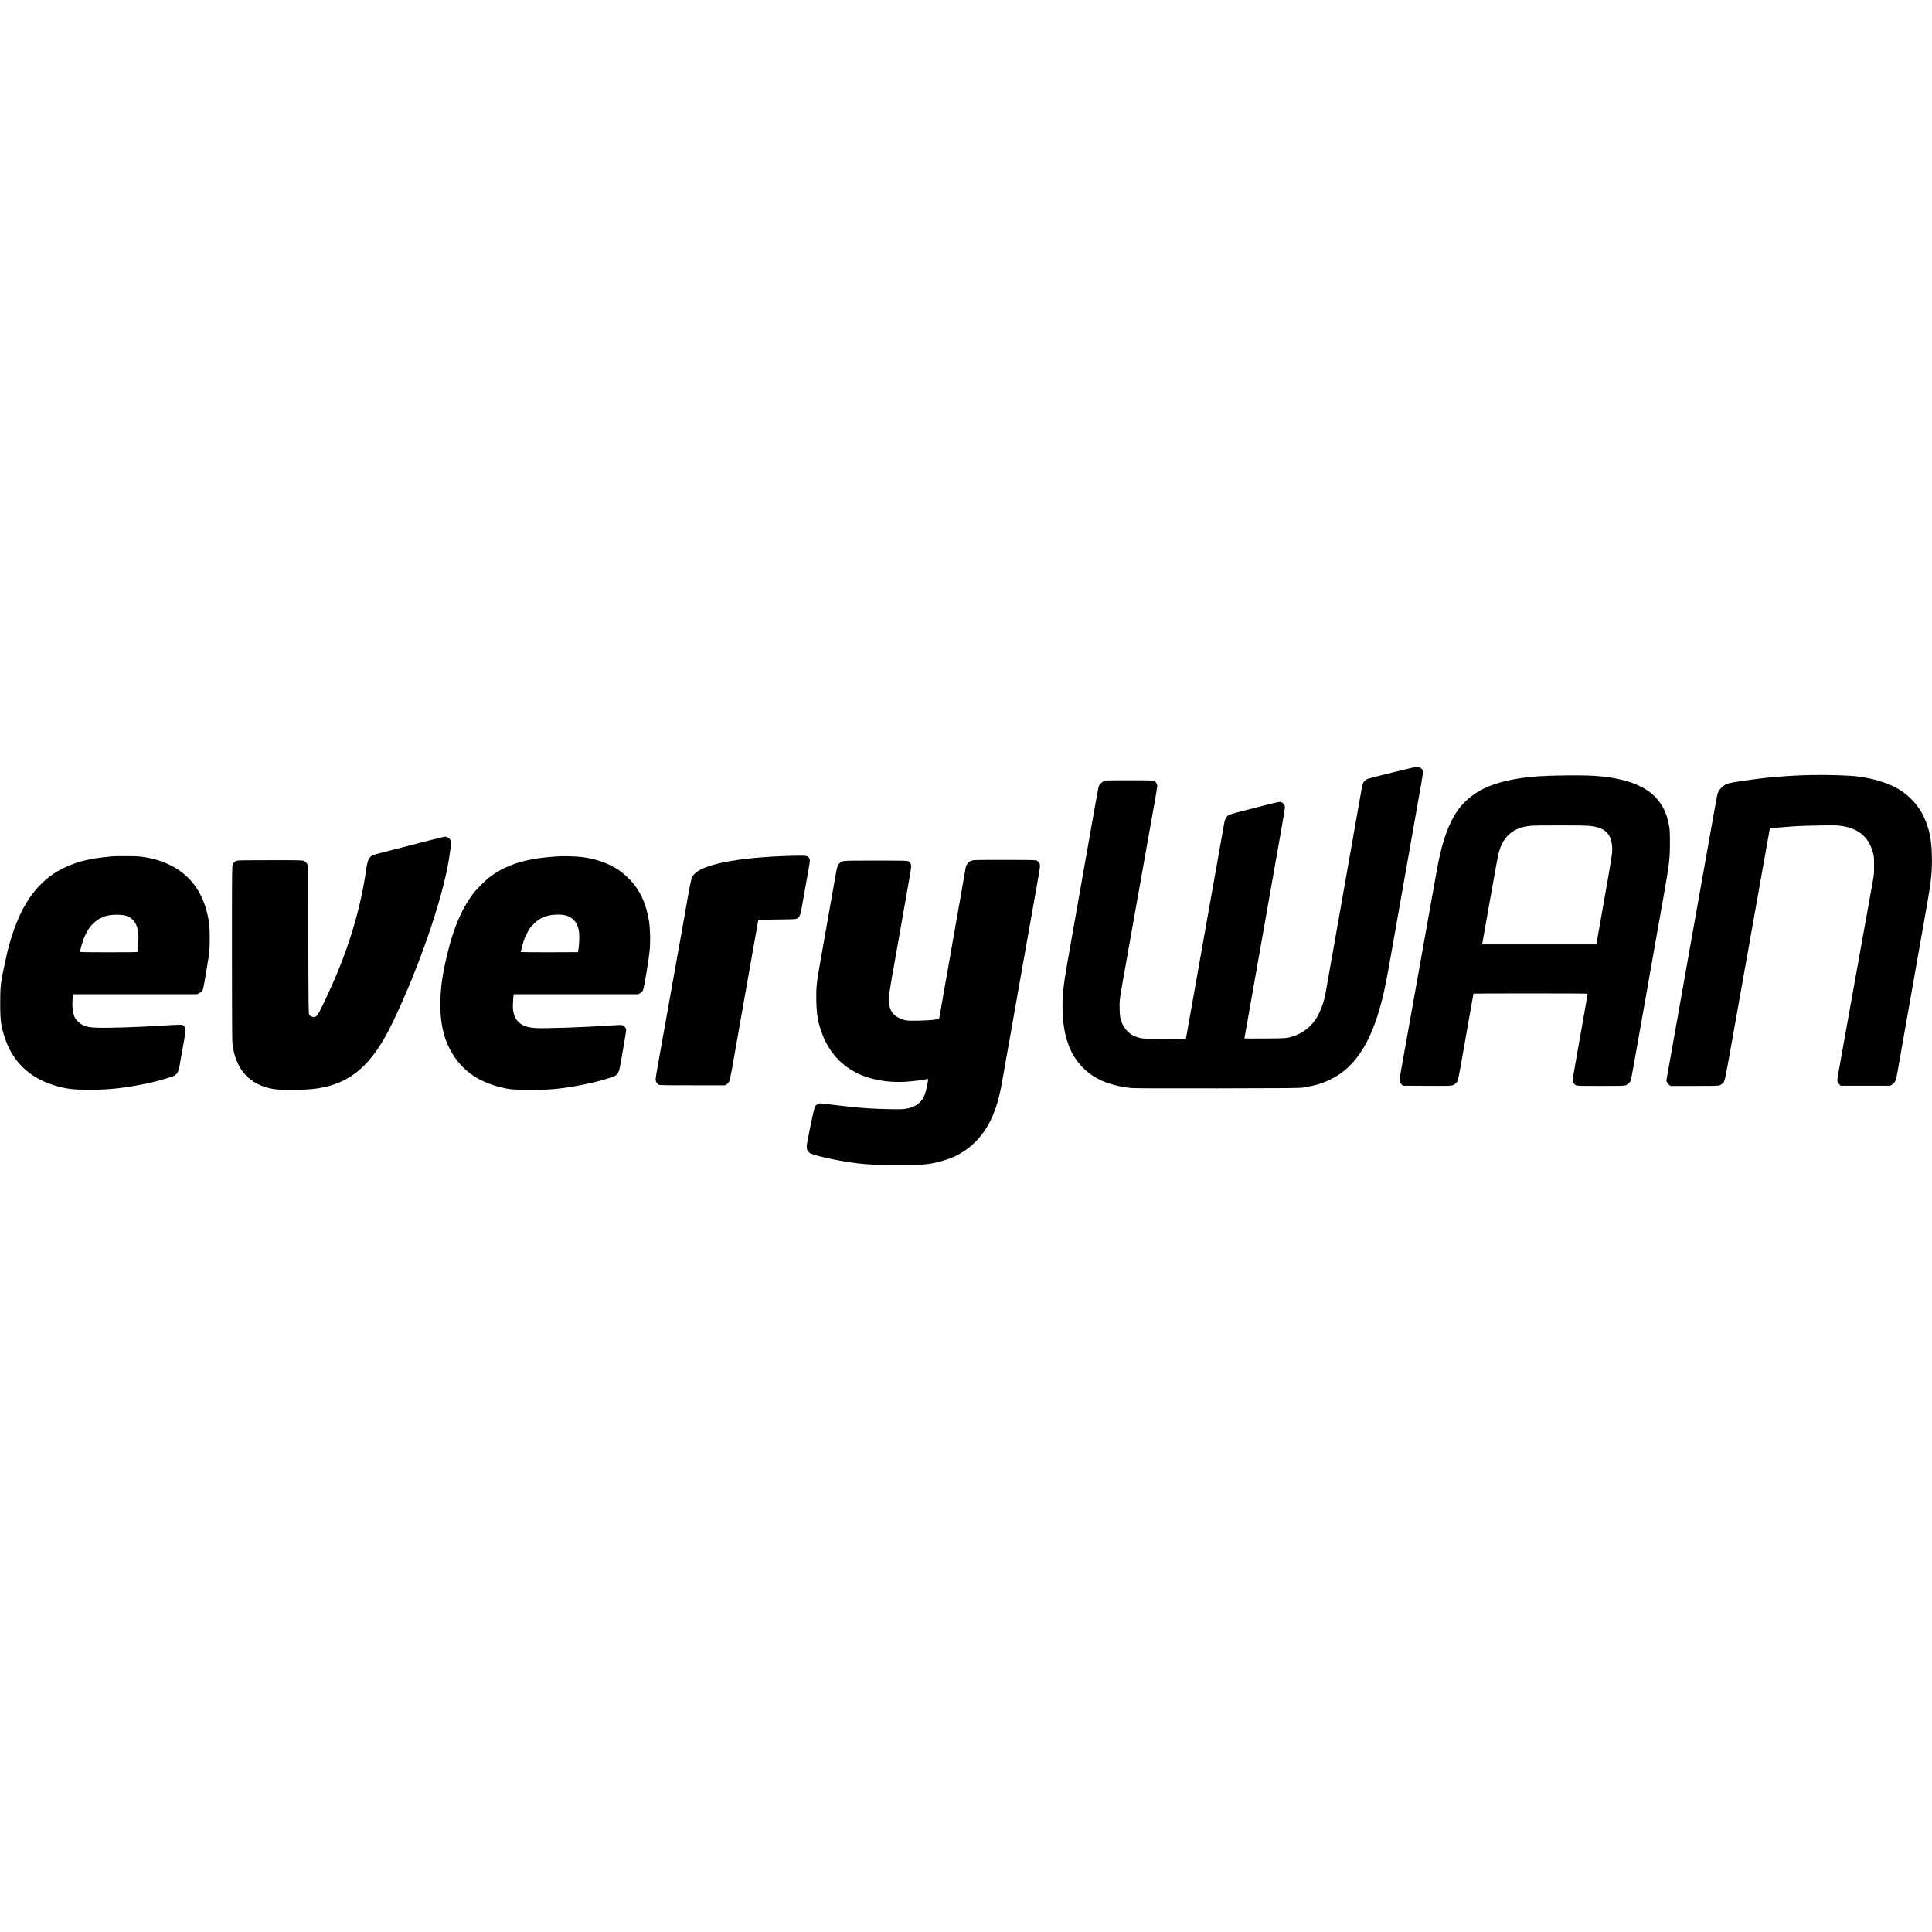
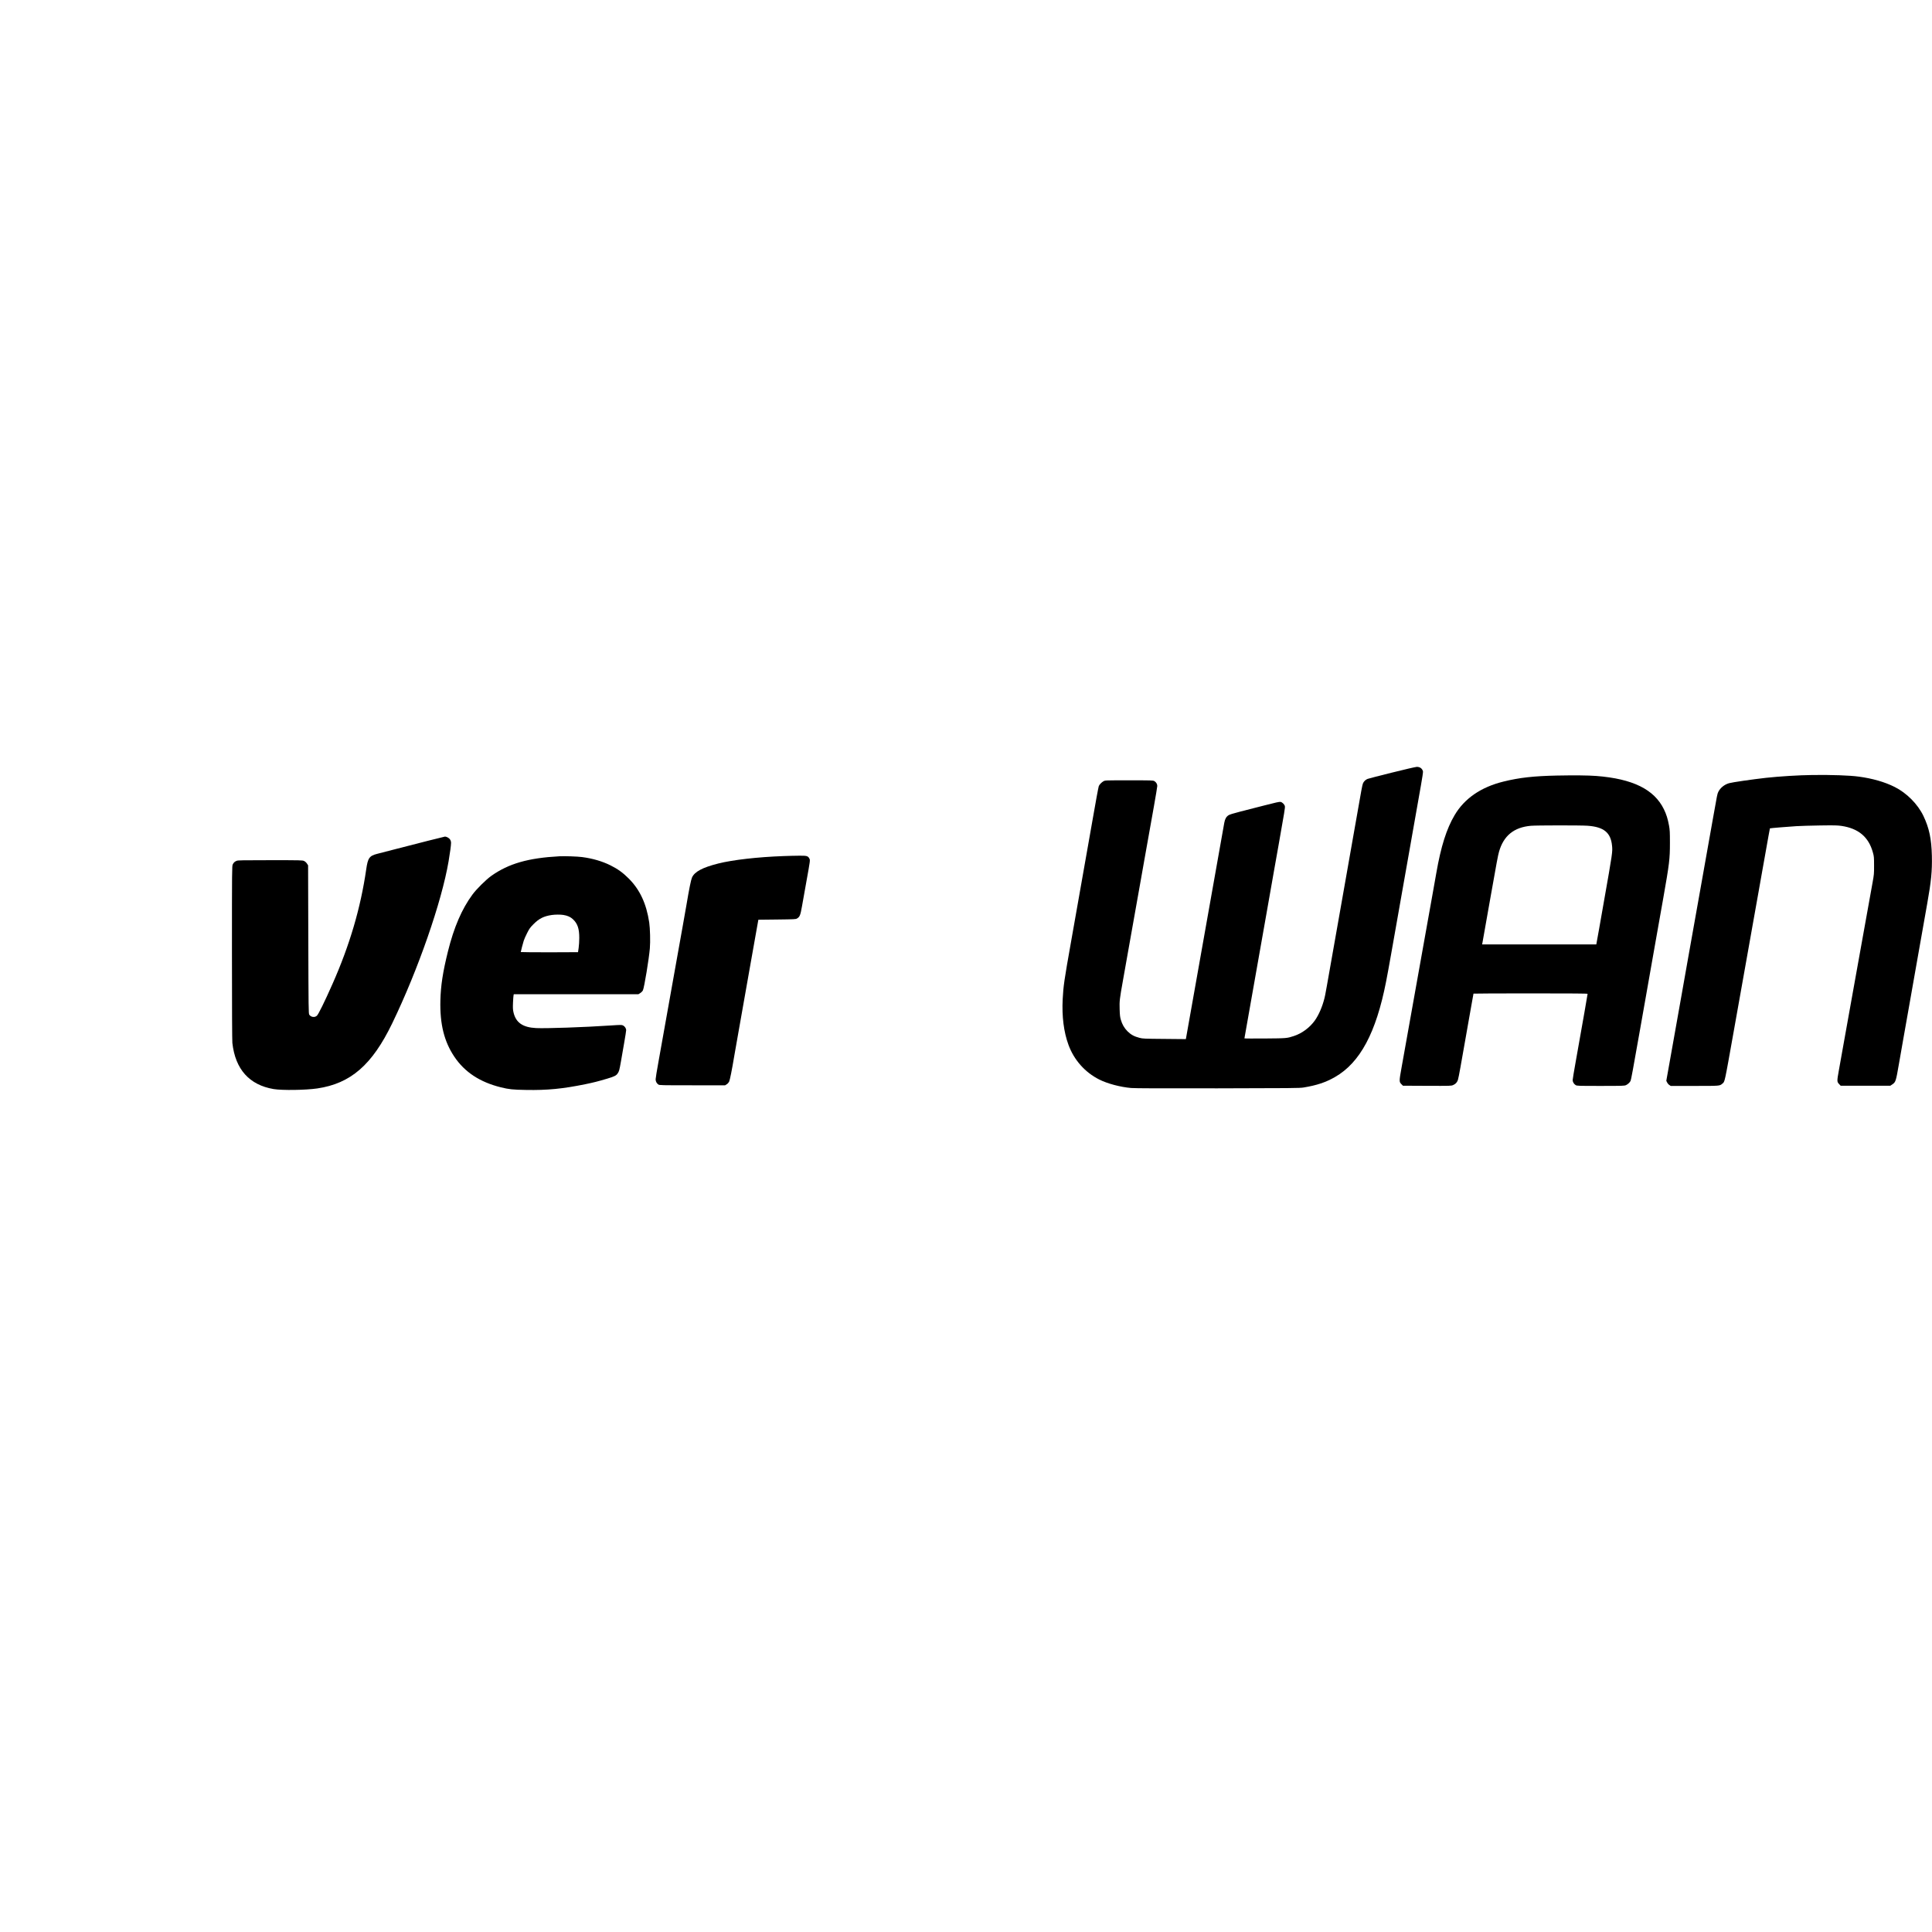
<svg xmlns="http://www.w3.org/2000/svg" version="1.0" width="4656pt" height="4656pt" viewBox="0 0 4656 4656" preserveAspectRatio="xMidYMid meet">
  <g transform="translate(0,4656) scale(0.1,-0.1)" fill="#000000" stroke="none">
    <path d="M33542 27940 c-305 -76 -568 -144 -584 -151 -45 -18 -86 -56 -107 -98 -10 -20 -31 -106 -45 -191 -15 -85 -56 -317 -91 -515 -35 -198 -80 -450 -99 -560 -57 -327 -133 -755 -206 -1170 -38 -214 -106 -597 -150 -850 -322 -1829 -319 -1811 -341 -1900 -51 -206 -137 -404 -232 -538 -124 -173 -310 -311 -507 -375 -164 -54 -173 -55 -697 -59 -271 -2 -493 -1 -493 3 0 7 62 356 195 1104 30 168 75 420 99 560 25 140 72 410 106 600 33 190 92 521 130 735 65 368 93 524 190 1080 23 127 70 392 105 590 142 801 156 889 150 924 -8 44 -61 98 -106 106 -25 5 -122 -16 -384 -84 -192 -49 -458 -117 -590 -151 -156 -40 -253 -70 -277 -86 -56 -36 -86 -89 -103 -180 -18 -100 -143 -801 -395 -2224 -136 -767 -216 -1215 -299 -1685 -44 -247 -112 -630 -151 -850 -39 -220 -73 -413 -76 -428 l-6 -29 -516 5 c-491 4 -521 5 -601 26 -127 33 -205 75 -287 156 -79 79 -130 167 -164 285 -17 59 -23 111 -27 245 -6 203 -3 234 82 710 35 198 96 538 134 755 135 760 232 1308 297 1670 36 201 73 415 84 475 28 161 137 774 230 1290 44 248 80 466 80 485 0 45 -30 94 -72 117 -31 17 -73 18 -608 18 -573 0 -575 0 -616 -22 -44 -24 -100 -81 -114 -118 -9 -24 -84 -431 -144 -780 -19 -110 -62 -355 -96 -545 -33 -190 -95 -536 -136 -770 -41 -234 -109 -616 -150 -850 -41 -234 -106 -600 -144 -815 -164 -922 -183 -1056 -200 -1375 -21 -414 26 -790 139 -1098 133 -366 399 -665 743 -838 197 -99 505 -181 768 -204 88 -8 704 -10 2090 -8 1769 3 1975 5 2065 20 321 53 533 124 755 251 606 346 993 1068 1234 2302 25 127 80 424 121 660 42 237 100 567 130 735 30 168 70 395 89 505 34 197 93 532 222 1255 36 201 69 390 74 420 9 54 93 527 204 1155 31 173 53 321 49 335 -17 69 -74 111 -150 109 -26 0 -297 -63 -601 -139z" />
    <path d="M43680 27883 c-336 -4 -799 -33 -1120 -68 -336 -38 -815 -107 -893 -130 -112 -33 -210 -113 -257 -209 -25 -52 -25 -56 -129 -641 -44 -247 -116 -655 -161 -905 -44 -250 -112 -633 -151 -850 -65 -366 -106 -596 -284 -1595 -36 -203 -74 -419 -85 -480 -11 -60 -48 -274 -84 -475 -36 -201 -101 -567 -145 -815 -44 -247 -110 -619 -147 -826 l-67 -375 19 -40 c10 -21 34 -49 53 -61 l34 -23 574 0 c620 0 605 -1 671 55 61 51 47 -12 272 1250 74 415 164 920 301 1690 44 248 116 653 160 900 44 248 107 599 139 780 33 182 71 398 85 480 15 83 48 272 75 420 27 149 63 351 80 450 17 99 32 181 34 182 4 5 430 40 636 53 96 6 355 14 575 17 344 5 416 3 514 -11 411 -61 655 -268 757 -641 26 -94 28 -113 28 -310 1 -200 -1 -220 -37 -420 -101 -557 -173 -961 -252 -1400 -47 -264 -115 -640 -150 -835 -35 -195 -98 -546 -140 -780 -42 -234 -112 -625 -156 -870 -44 -245 -95 -532 -114 -638 -46 -255 -46 -271 4 -325 l40 -42 599 0 598 0 42 28 c87 57 92 71 166 502 24 143 72 415 106 605 33 190 92 523 131 740 38 217 92 523 120 680 28 157 75 422 104 590 74 424 156 890 221 1250 95 533 119 778 111 1144 -9 409 -65 672 -203 961 -136 285 -403 554 -692 699 -238 120 -537 206 -867 250 -221 30 -653 45 -1115 39z" />
    <path d="M37535 27870 c-579 -12 -916 -50 -1305 -146 -540 -133 -938 -407 -1175 -809 -194 -327 -330 -757 -440 -1390 -14 -82 -57 -323 -95 -535 -38 -212 -103 -576 -145 -810 -106 -592 -214 -1197 -295 -1650 -38 -212 -109 -612 -159 -890 -50 -278 -114 -640 -144 -805 -60 -335 -60 -347 -3 -404 l36 -36 580 -3 c575 -2 581 -2 630 19 58 25 92 61 114 121 8 24 36 158 60 298 25 140 77 433 115 650 39 217 82 463 96 545 14 83 44 247 65 366 22 119 40 220 40 223 0 3 619 6 1375 6 1021 0 1375 -3 1375 -11 0 -16 -111 -649 -290 -1654 -39 -215 -70 -406 -70 -425 0 -44 30 -94 72 -120 32 -19 52 -20 603 -20 531 0 573 2 610 19 44 20 90 62 110 101 13 25 58 269 230 1245 42 237 100 567 130 735 30 168 70 395 89 505 19 110 62 355 96 545 33 190 92 521 130 735 38 215 87 494 110 620 151 857 164 959 164 1355 0 262 -3 309 -22 415 -30 163 -64 271 -123 392 -234 480 -752 735 -1629 803 -196 15 -543 18 -935 10z m725 -1210 c390 -28 558 -164 589 -479 15 -150 14 -161 -198 -1361 -33 -184 -85 -479 -115 -655 -31 -176 -59 -330 -62 -342 l-4 -23 -1376 0 -1376 0 6 28 c6 30 74 413 196 1107 150 848 180 1010 206 1100 110 385 359 588 767 624 132 12 1207 13 1367 1z" />
-     <path d="M10300 26294 c-223 -57 -565 -145 -760 -195 -195 -50 -398 -102 -450 -116 -190 -49 -225 -99 -265 -378 -135 -931 -398 -1823 -813 -2760 -191 -431 -337 -728 -375 -763 -52 -49 -144 -36 -184 25 -17 26 -18 130 -23 1813 l-5 1786 -28 43 c-18 27 -44 50 -70 62 -40 18 -77 19 -815 19 -673 0 -777 -2 -809 -15 -48 -20 -71 -41 -94 -87 -18 -36 -19 -96 -19 -2125 0 -1331 4 -2121 10 -2178 71 -635 409 -1012 995 -1111 206 -34 767 -26 1050 15 807 119 1323 567 1808 1571 623 1289 1193 2929 1358 3905 37 218 59 385 59 440 0 59 -29 106 -80 133 -24 12 -53 22 -65 21 -11 -1 -202 -48 -425 -105z" />
+     <path d="M10300 26294 c-223 -57 -565 -145 -760 -195 -195 -50 -398 -102 -450 -116 -190 -49 -225 -99 -265 -378 -135 -931 -398 -1823 -813 -2760 -191 -431 -337 -728 -375 -763 -52 -49 -144 -36 -184 25 -17 26 -18 130 -23 1813 l-5 1786 -28 43 c-18 27 -44 50 -70 62 -40 18 -77 19 -815 19 -673 0 -777 -2 -809 -15 -48 -20 -71 -41 -94 -87 -18 -36 -19 -96 -19 -2125 0 -1331 4 -2121 10 -2178 71 -635 409 -1012 995 -1111 206 -34 767 -26 1050 15 807 119 1323 567 1808 1571 623 1289 1193 2929 1358 3905 37 218 59 385 59 440 0 59 -29 106 -80 133 -24 12 -53 22 -65 21 -11 -1 -202 -48 -425 -105" />
    <path d="M18880 25929 c-616 -22 -1220 -91 -1570 -179 -381 -96 -570 -197 -633 -337 -25 -57 -68 -269 -136 -673 -16 -96 -57 -326 -90 -510 -33 -184 -95 -526 -136 -760 -42 -234 -110 -614 -151 -845 -41 -231 -109 -609 -150 -840 -41 -231 -106 -594 -144 -806 -39 -212 -70 -405 -70 -430 0 -51 26 -99 67 -126 26 -17 73 -18 818 -18 l790 0 38 24 c21 12 47 41 58 62 19 38 69 288 124 619 14 85 57 328 95 540 65 368 125 705 295 1670 42 239 103 579 134 755 l57 320 450 5 c425 5 451 6 482 25 66 40 81 76 119 292 19 109 65 369 103 578 97 538 96 534 76 573 -33 64 -61 72 -246 70 -91 0 -262 -5 -380 -9z" />
-     <path d="M2705 25923 c-100 -7 -333 -35 -435 -53 -257 -45 -427 -93 -625 -178 -281 -120 -495 -268 -702 -485 -281 -295 -499 -696 -662 -1219 -83 -269 -93 -309 -156 -608 -30 -146 -59 -281 -65 -301 -5 -19 -20 -109 -32 -200 -19 -141 -22 -210 -23 -494 0 -425 17 -551 111 -835 185 -560 572 -943 1143 -1130 294 -97 493 -124 891 -123 467 1 799 35 1300 134 191 38 263 55 510 126 212 60 251 77 291 120 47 50 60 91 94 296 19 111 57 328 85 482 57 311 57 326 0 380 -30 29 -35 30 -123 29 -51 0 -207 -8 -347 -17 -561 -38 -1320 -63 -1610 -54 -189 6 -251 17 -358 67 -73 34 -158 115 -190 180 -52 110 -70 284 -49 483 l9 77 1491 0 1492 0 52 24 c81 38 98 73 128 257 14 84 43 258 65 384 58 341 65 413 65 695 0 282 -12 389 -66 609 -75 304 -200 551 -386 764 -283 323 -720 530 -1235 586 -87 10 -537 12 -663 4z m311 -1426 c257 -71 355 -300 310 -723 -9 -83 -16 -154 -16 -157 0 -4 -310 -7 -690 -7 -583 0 -690 2 -690 14 0 36 61 250 94 331 100 243 224 389 406 480 83 41 126 55 225 71 96 16 288 11 361 -9z" />
    <path d="M13480 25924 c-753 -41 -1221 -176 -1640 -472 -123 -87 -357 -318 -453 -449 -257 -348 -447 -789 -591 -1368 -124 -499 -174 -825 -183 -1186 -14 -568 91 -991 337 -1356 248 -370 616 -612 1121 -737 195 -48 286 -58 610 -63 513 -9 876 27 1419 137 207 43 296 65 533 135 169 50 217 74 251 124 37 54 42 73 81 293 19 112 55 319 80 461 25 142 45 273 45 290 0 44 -33 94 -75 114 -33 16 -52 16 -293 0 -637 -43 -1570 -75 -1802 -63 -324 16 -490 133 -546 383 -14 62 -16 105 -11 227 4 83 9 163 13 179 l6 27 1502 0 1502 0 45 29 c27 17 52 43 63 65 32 67 146 759 167 1011 14 168 6 477 -15 623 -68 454 -225 792 -496 1062 -139 139 -262 228 -435 314 -197 99 -432 168 -685 201 -107 15 -432 26 -550 19z m98 -1414 c99 -16 167 -46 227 -101 113 -104 156 -228 155 -454 0 -77 -7 -185 -15 -239 -8 -55 -15 -101 -15 -103 0 -1 -310 -3 -690 -3 -379 0 -690 3 -690 6 0 13 53 214 72 274 11 36 48 119 82 185 54 107 71 131 156 216 132 133 247 190 436 218 84 12 209 13 282 1z" />
-     <path d="M23438 25826 c-25 -7 -58 -20 -72 -30 -37 -24 -85 -92 -91 -130 -2 -17 -25 -143 -49 -281 -25 -137 -59 -333 -76 -435 -17 -102 -49 -284 -71 -405 -22 -121 -58 -321 -79 -445 -21 -124 -66 -380 -99 -570 -34 -190 -90 -509 -126 -710 -35 -201 -80 -459 -100 -575 -40 -238 -42 -245 -58 -245 -7 0 -59 -8 -117 -16 -60 -9 -213 -18 -355 -21 -285 -6 -348 2 -472 61 -175 83 -253 222 -253 446 0 96 21 232 124 812 35 200 99 559 141 798 42 239 105 597 140 795 96 537 135 774 135 812 0 46 -24 90 -63 113 -31 19 -56 20 -795 20 -825 0 -793 2 -860 -55 -51 -43 -69 -91 -97 -256 -14 -85 -48 -275 -75 -424 -27 -148 -61 -340 -75 -425 -14 -85 -48 -276 -75 -425 -27 -148 -61 -340 -75 -425 -14 -85 -53 -302 -85 -483 -79 -433 -94 -586 -87 -887 8 -347 44 -545 148 -812 159 -410 426 -714 799 -912 321 -170 761 -253 1199 -226 165 10 400 39 500 61 24 5 46 8 48 5 3 -3 -2 -47 -12 -98 -45 -254 -98 -382 -193 -469 -99 -92 -226 -142 -402 -158 -100 -9 -600 2 -840 19 -263 18 -563 49 -847 85 -149 19 -286 35 -303 35 -43 0 -106 -37 -130 -75 -21 -35 -192 -853 -198 -951 -5 -88 27 -148 98 -184 115 -59 744 -191 1115 -234 297 -35 433 -40 980 -41 599 0 690 6 933 61 130 29 344 99 440 144 186 87 373 221 518 372 325 337 515 776 629 1453 19 116 62 359 95 540 33 182 77 434 100 560 102 584 125 715 190 1080 38 215 106 595 150 845 44 250 112 633 151 850 39 217 72 409 75 425 2 17 36 206 75 420 39 215 72 416 72 447 2 61 -14 93 -67 132 -27 21 -37 21 -769 23 -572 1 -753 -1 -789 -11z" />
  </g>
</svg>